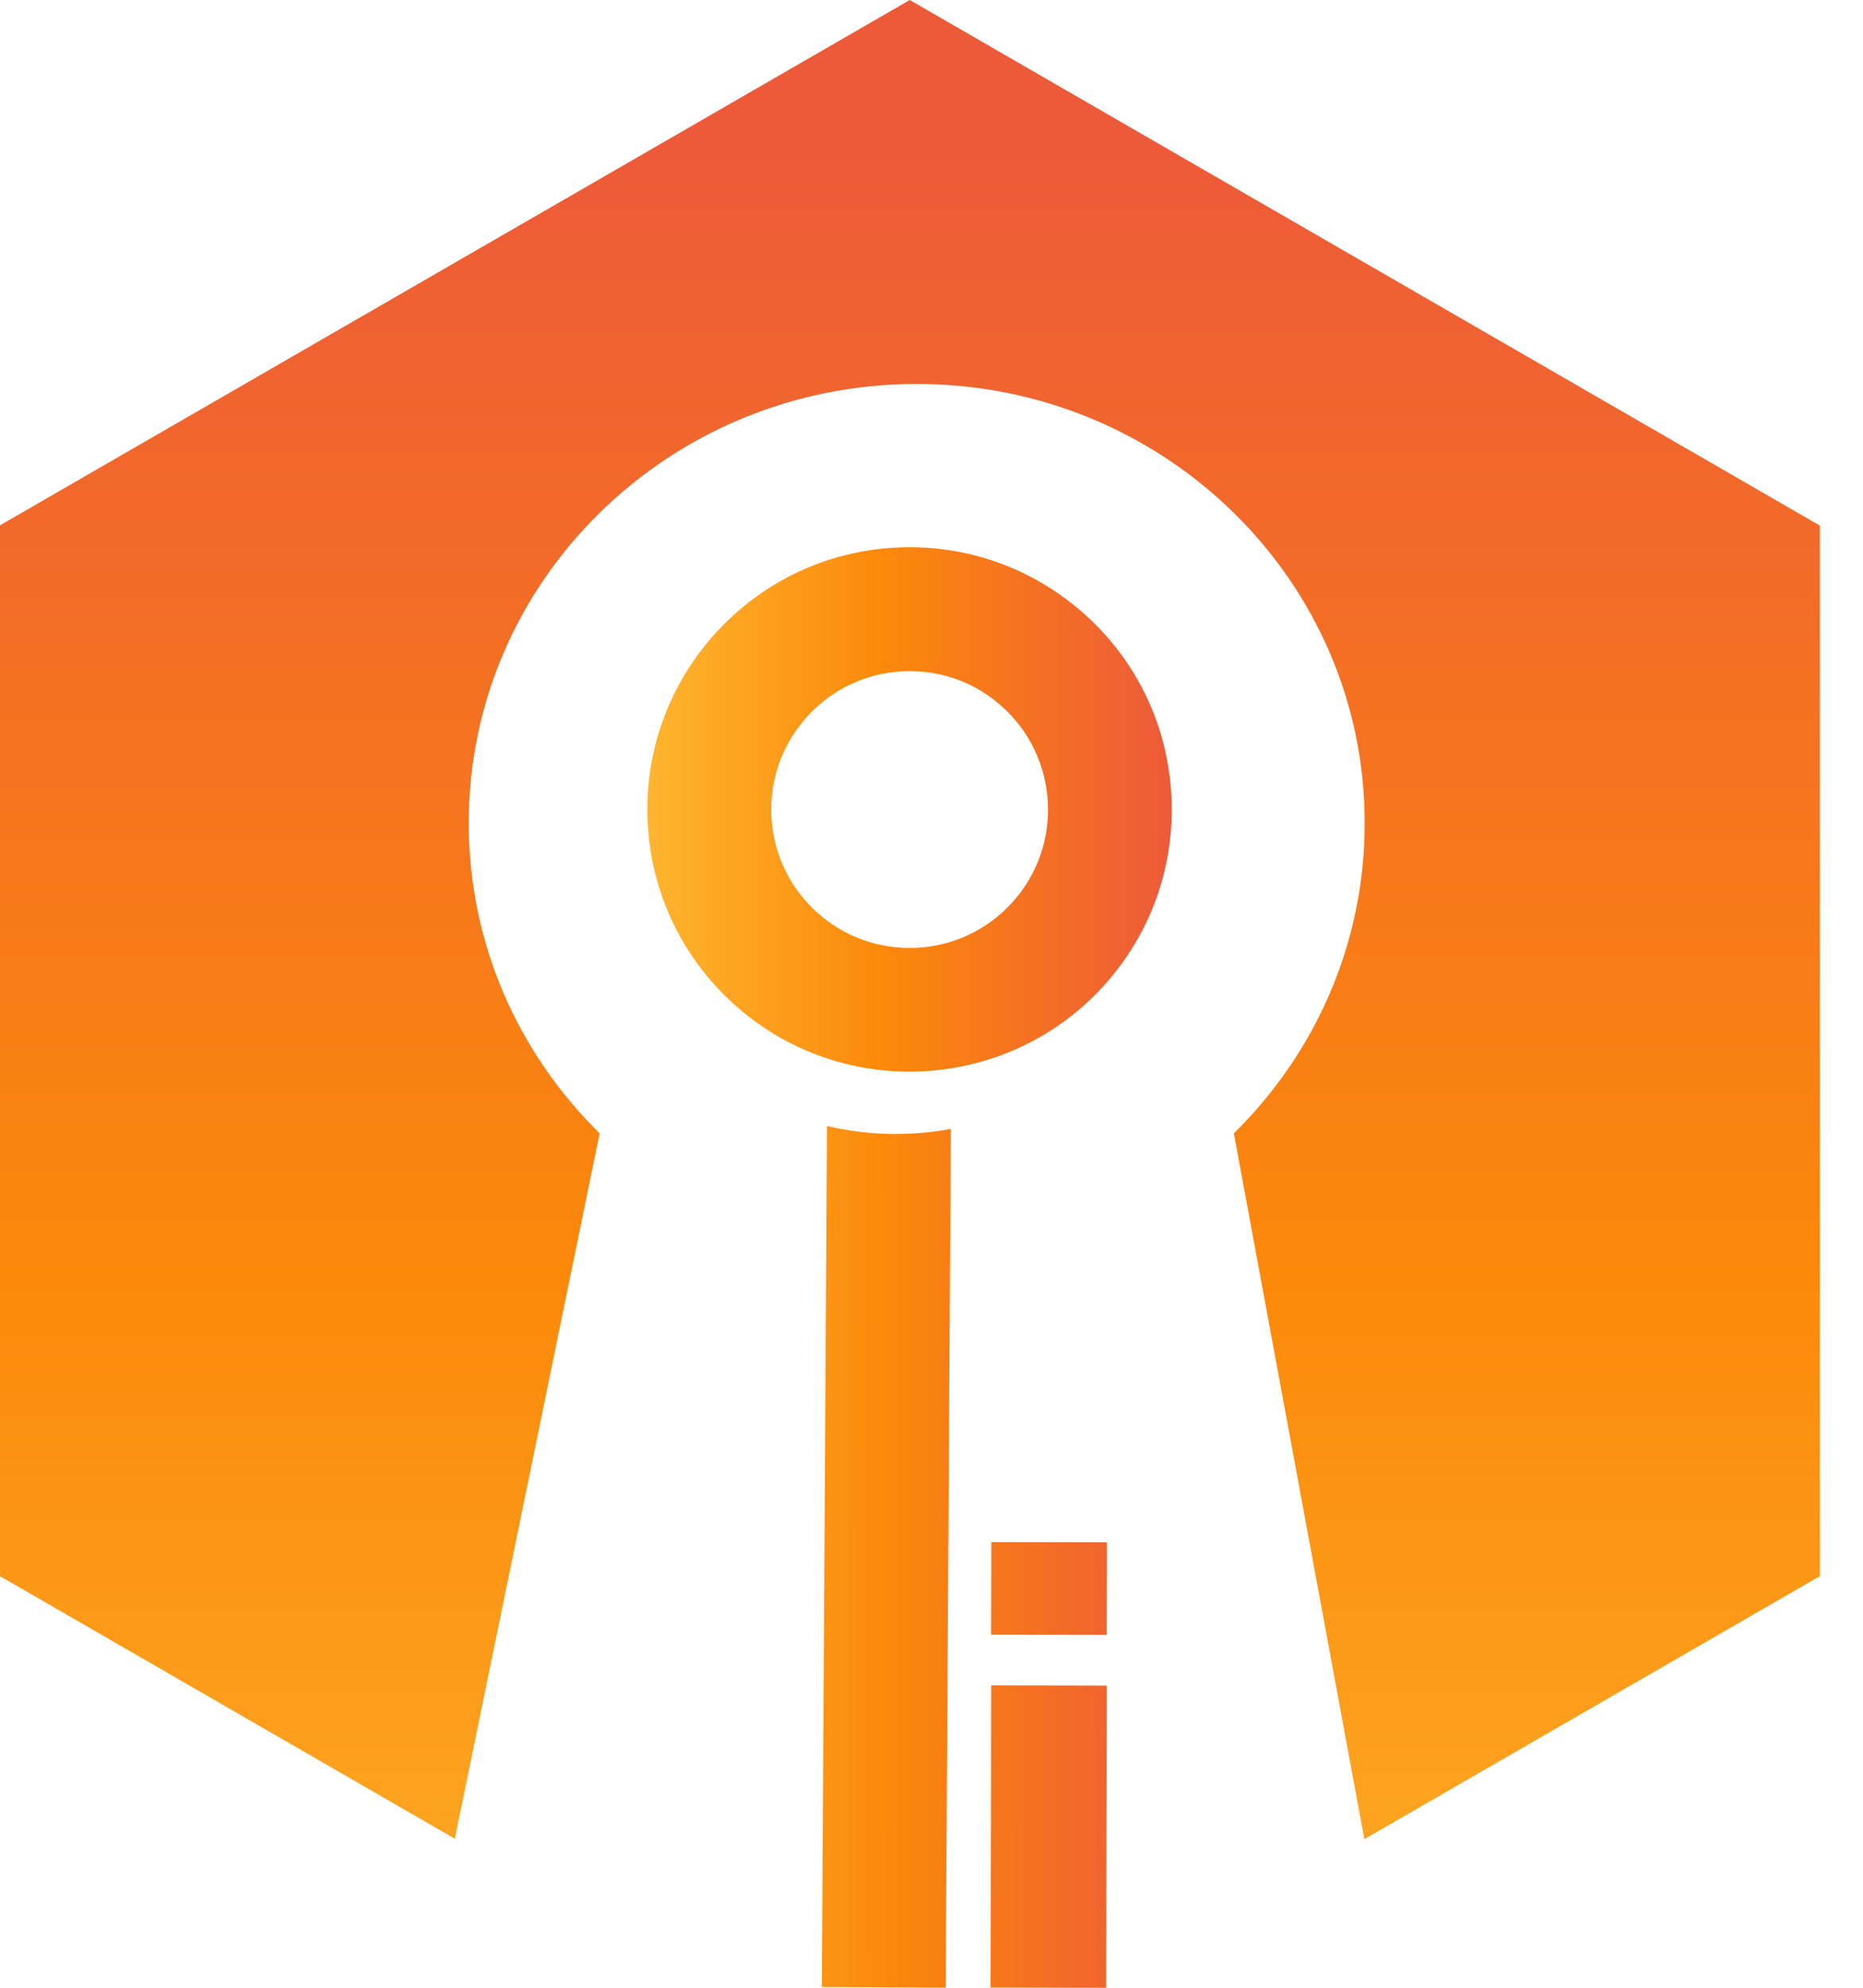
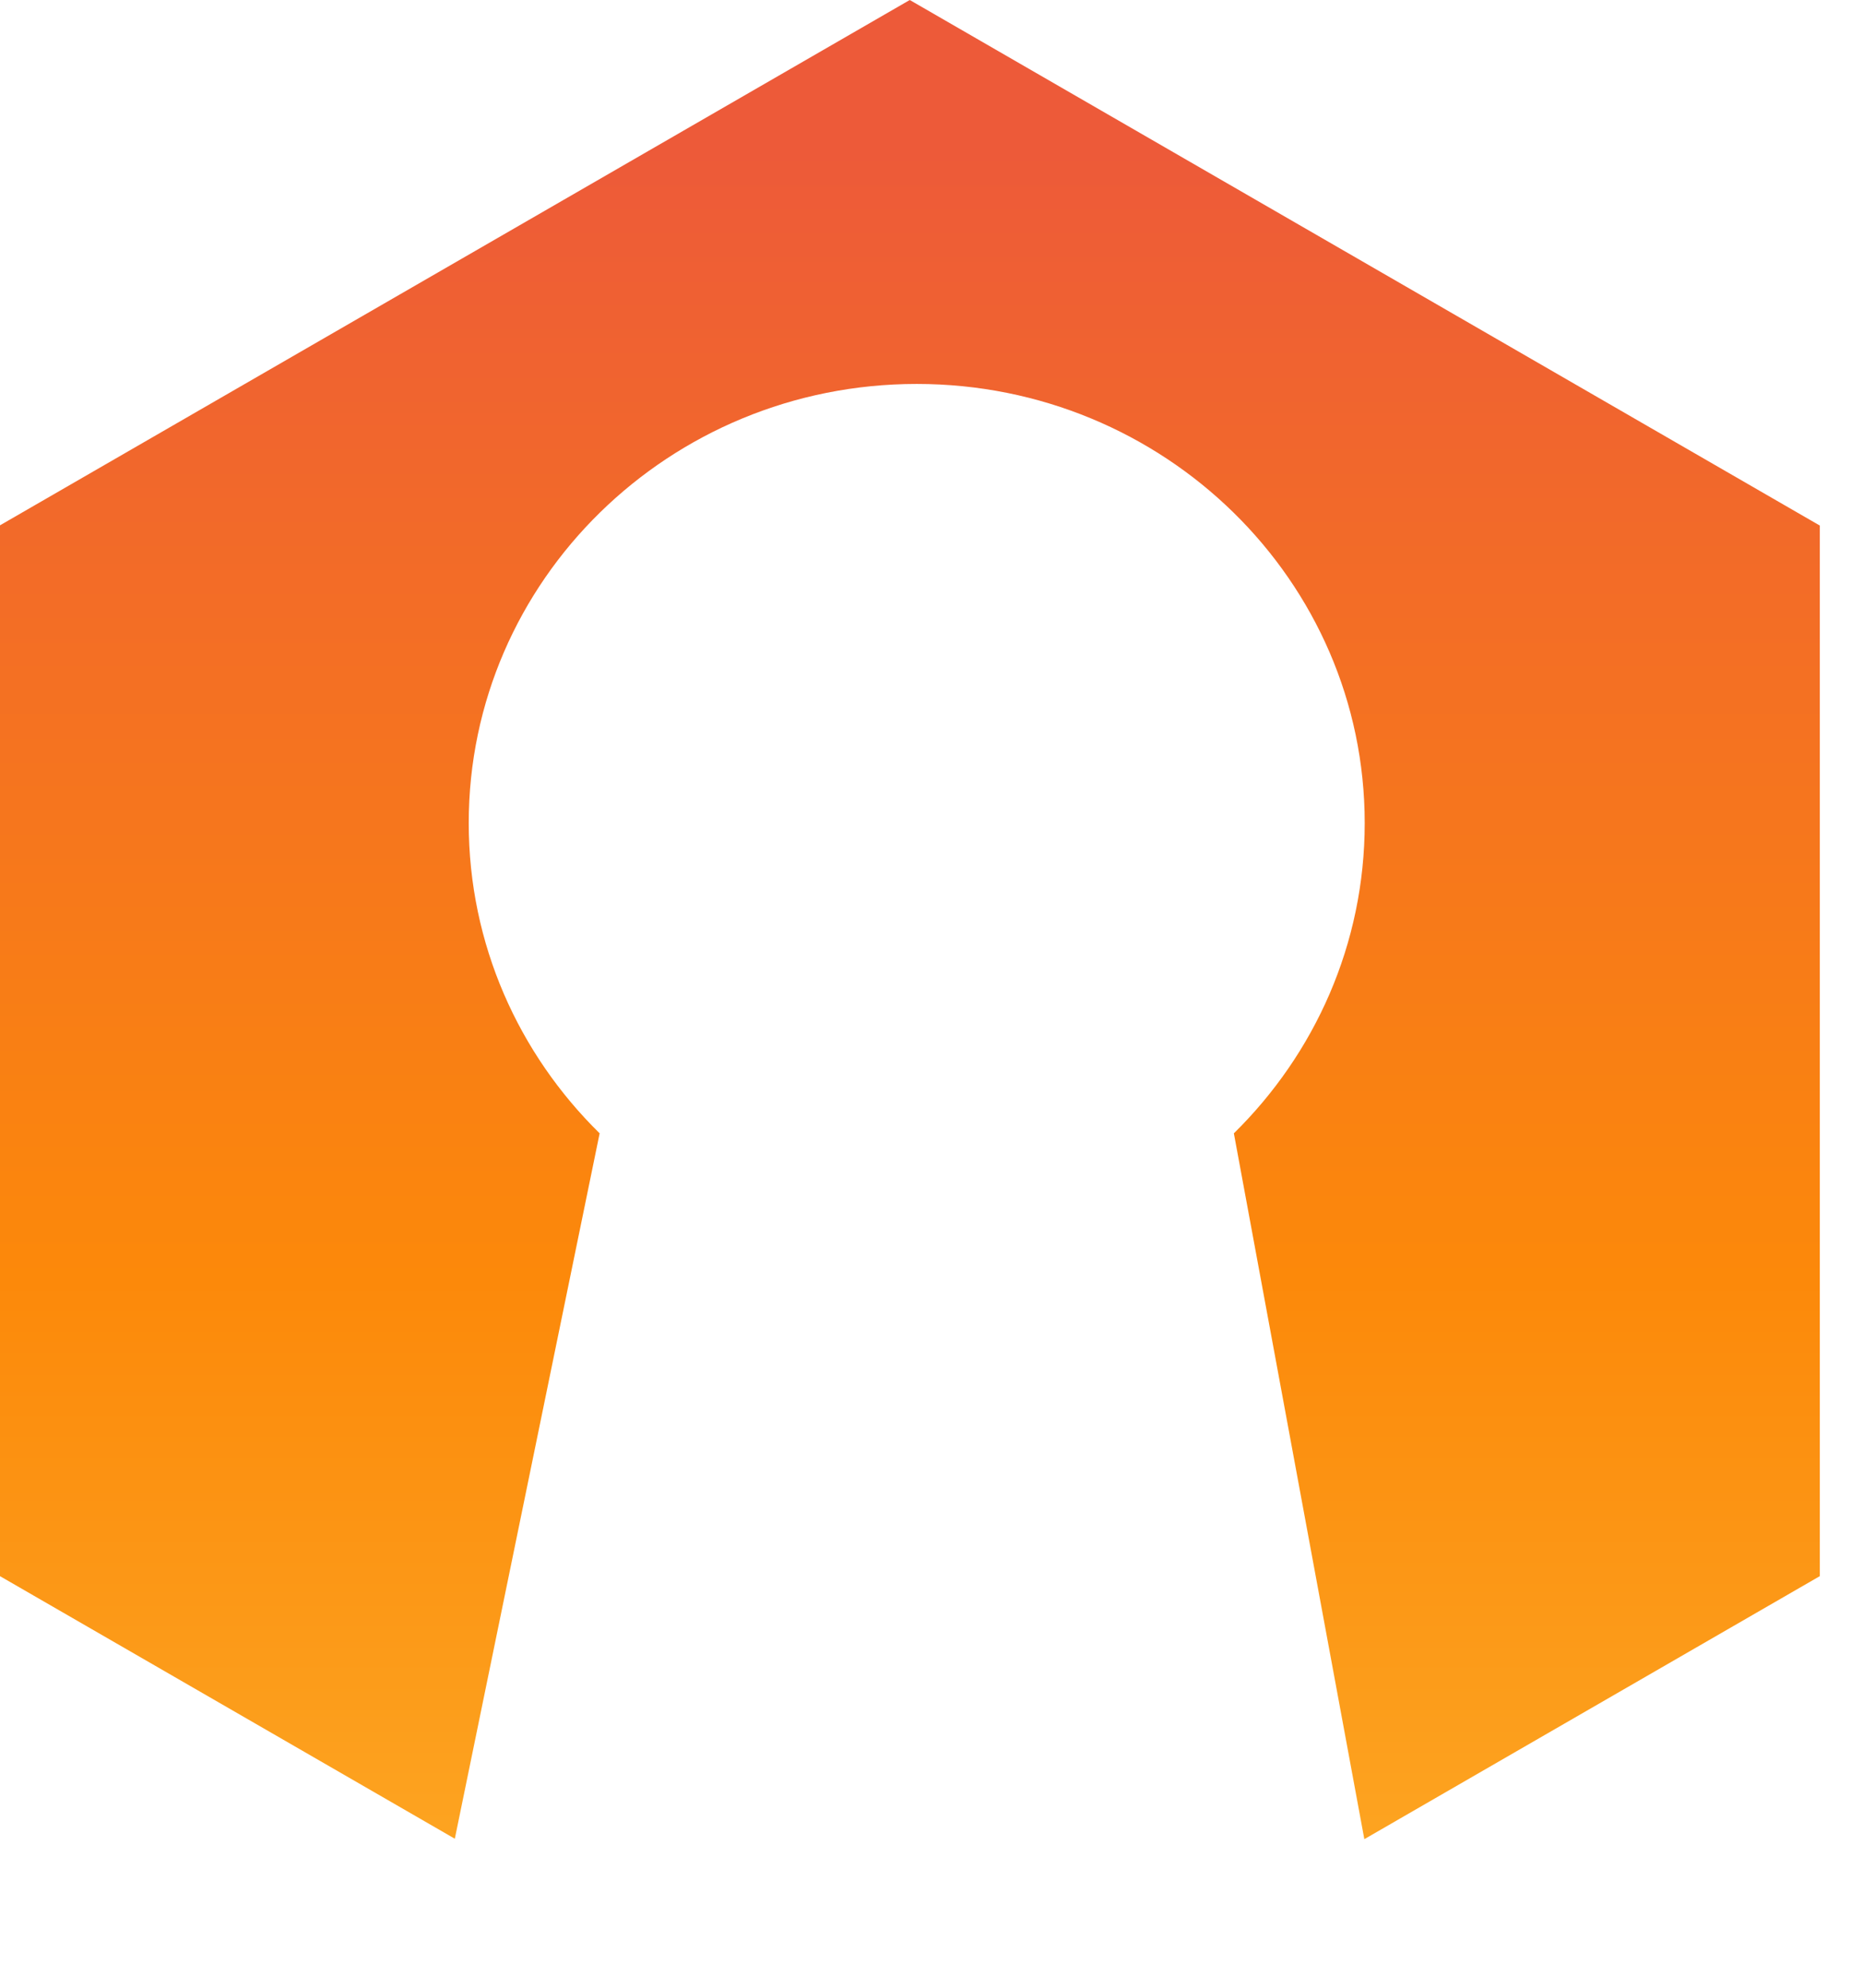
<svg xmlns="http://www.w3.org/2000/svg" width="30" height="32" viewBox="0 0 30 32" fill="none">
-   <path d="M14.633 17.252C13.629 17.25 12.621 16.89 11.818 16.166C10.982 15.411 10.487 14.373 10.43 13.248C10.373 12.121 10.758 11.041 11.513 10.203C12.268 9.367 13.305 8.872 14.43 8.815C15.557 8.758 16.637 9.143 17.476 9.898C18.314 10.652 18.806 11.69 18.863 12.815C18.92 13.942 18.536 15.023 17.781 15.861C16.947 16.786 15.791 17.254 14.633 17.252ZM14.656 10.805C14.615 10.805 14.575 10.805 14.534 10.807C13.94 10.838 13.393 11.098 12.994 11.54C12.595 11.981 12.392 12.553 12.422 13.147C12.453 13.741 12.713 14.288 13.155 14.687C13.596 15.085 14.168 15.287 14.762 15.258C15.356 15.228 15.903 14.967 16.302 14.526C16.701 14.085 16.904 13.513 16.873 12.919C16.843 12.325 16.582 11.777 16.141 11.379C15.73 11.006 15.205 10.805 14.656 10.805ZM17.826 24.829L15.964 24.825L15.96 26.316L17.822 26.32L17.826 24.829ZM17.824 27.136L15.962 27.132L15.95 31.996L17.811 32L17.824 27.136ZM13.317 18.129L13.234 31.988L15.228 31.998L15.311 18.174C14.654 18.296 13.972 18.282 13.317 18.127V18.129Z" fill="url(#paint0_linear_4249_686)" />
-   <path d="M21.965 29.615L21.963 29.608L21.952 29.615H21.965Z" fill="url(#paint1_linear_4249_686)" />
  <path d="M29.298 8.457L14.65 0L0 8.457V25.374L7.324 29.601L9.656 18.245C8.353 16.965 7.548 15.201 7.548 13.25C7.548 9.346 10.777 6.181 14.762 6.181C18.747 6.181 21.976 9.346 21.976 13.25C21.976 15.201 21.171 16.965 19.869 18.245L21.97 29.608L29.304 25.374V8.457H29.298Z" fill="url(#paint2_linear_4249_686)" />
-   <path d="M7.324 29.603H7.326L7.324 29.601V29.603Z" fill="url(#paint3_linear_4249_686)" />
  <defs>
    <linearGradient id="paint0_linear_4249_686" x1="10.419" y1="20.414" x2="18.862" y2="20.408" gradientUnits="userSpaceOnUse">
      <stop stop-color="#FDB52F" />
      <stop offset="0.45" stop-color="#FC890A" />
      <stop offset="1" stop-color="#ED5A39" />
    </linearGradient>
    <linearGradient id="paint1_linear_4249_686" x1="21.957" y1="35.225" x2="21.957" y2="3.577" gradientUnits="userSpaceOnUse">
      <stop stop-color="#FDB52F" />
      <stop offset="0.45" stop-color="#FC890A" />
      <stop offset="1" stop-color="#ED5A39" />
    </linearGradient>
    <linearGradient id="paint2_linear_4249_686" x1="14.65" y1="35.477" x2="14.65" y2="2.409" gradientUnits="userSpaceOnUse">
      <stop stop-color="#FDB52F" />
      <stop offset="0.45" stop-color="#FC890A" />
      <stop offset="1" stop-color="#ED5A39" />
    </linearGradient>
    <linearGradient id="paint3_linear_4249_686" x1="7.324" y1="35.372" x2="7.324" y2="21.615" gradientUnits="userSpaceOnUse">
      <stop stop-color="#FDB52F" />
      <stop offset="0.45" stop-color="#FC890A" />
      <stop offset="1" stop-color="#ED5A39" />
    </linearGradient>
  </defs>
</svg>